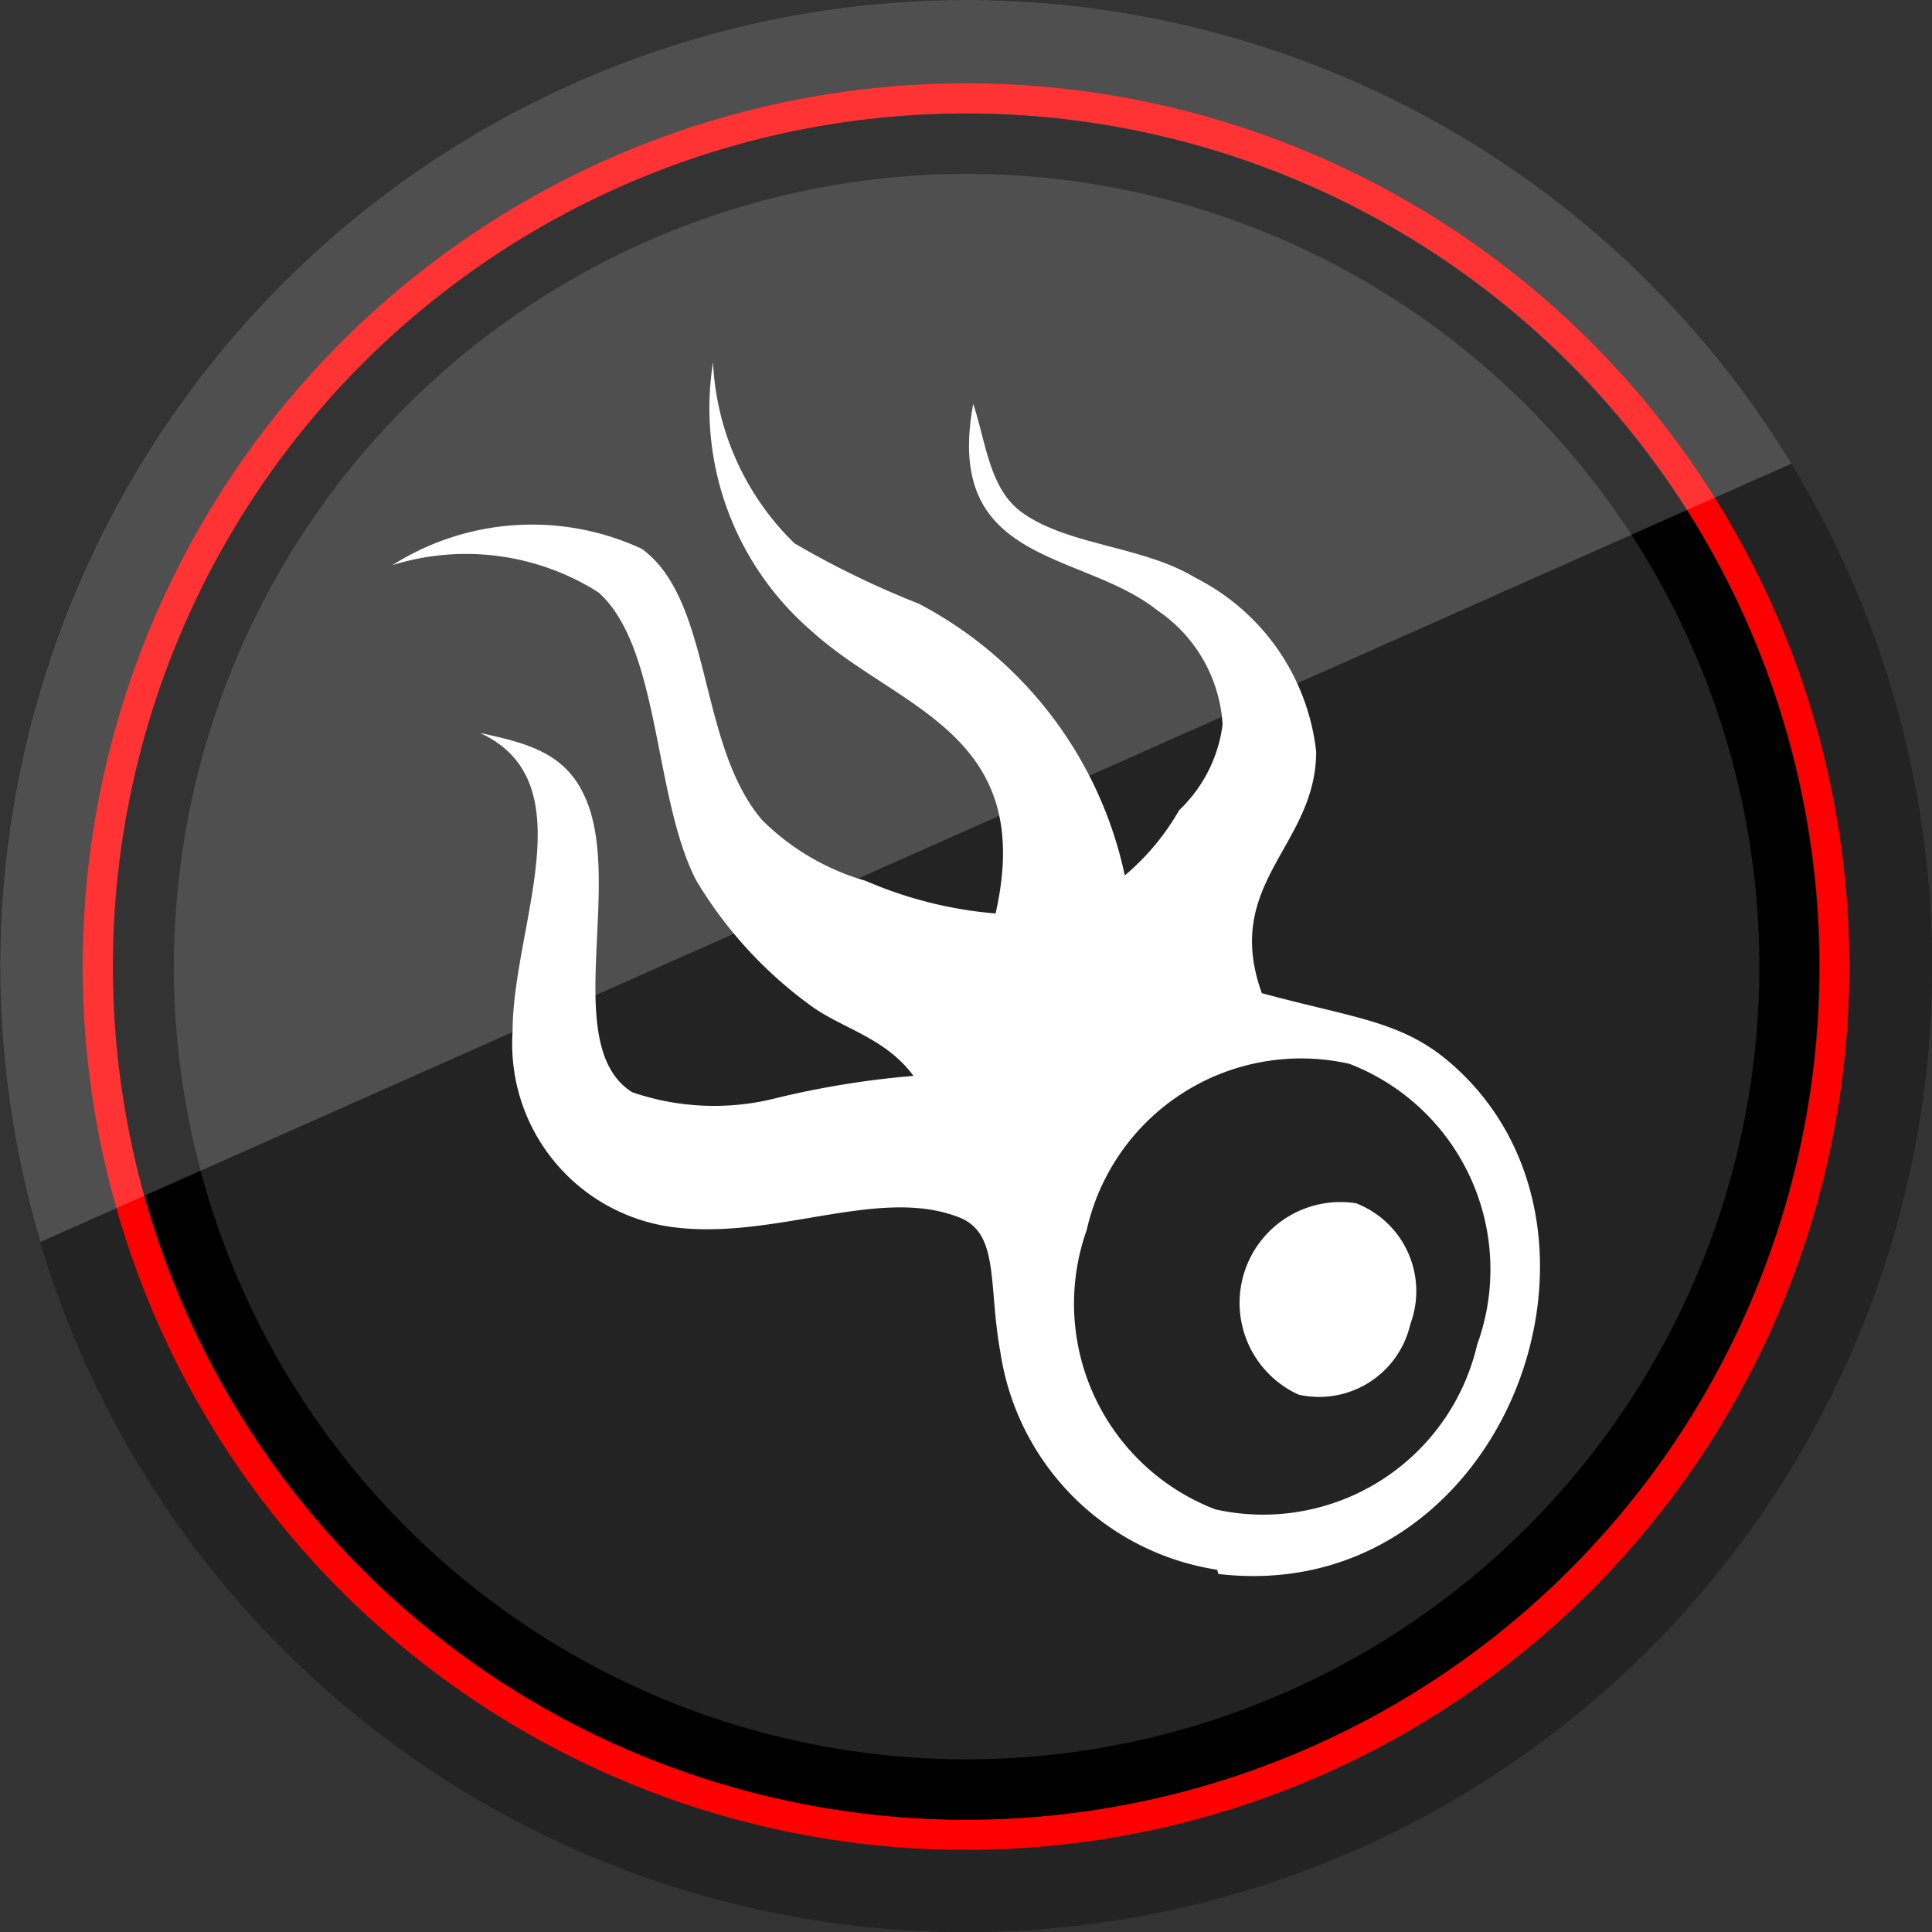
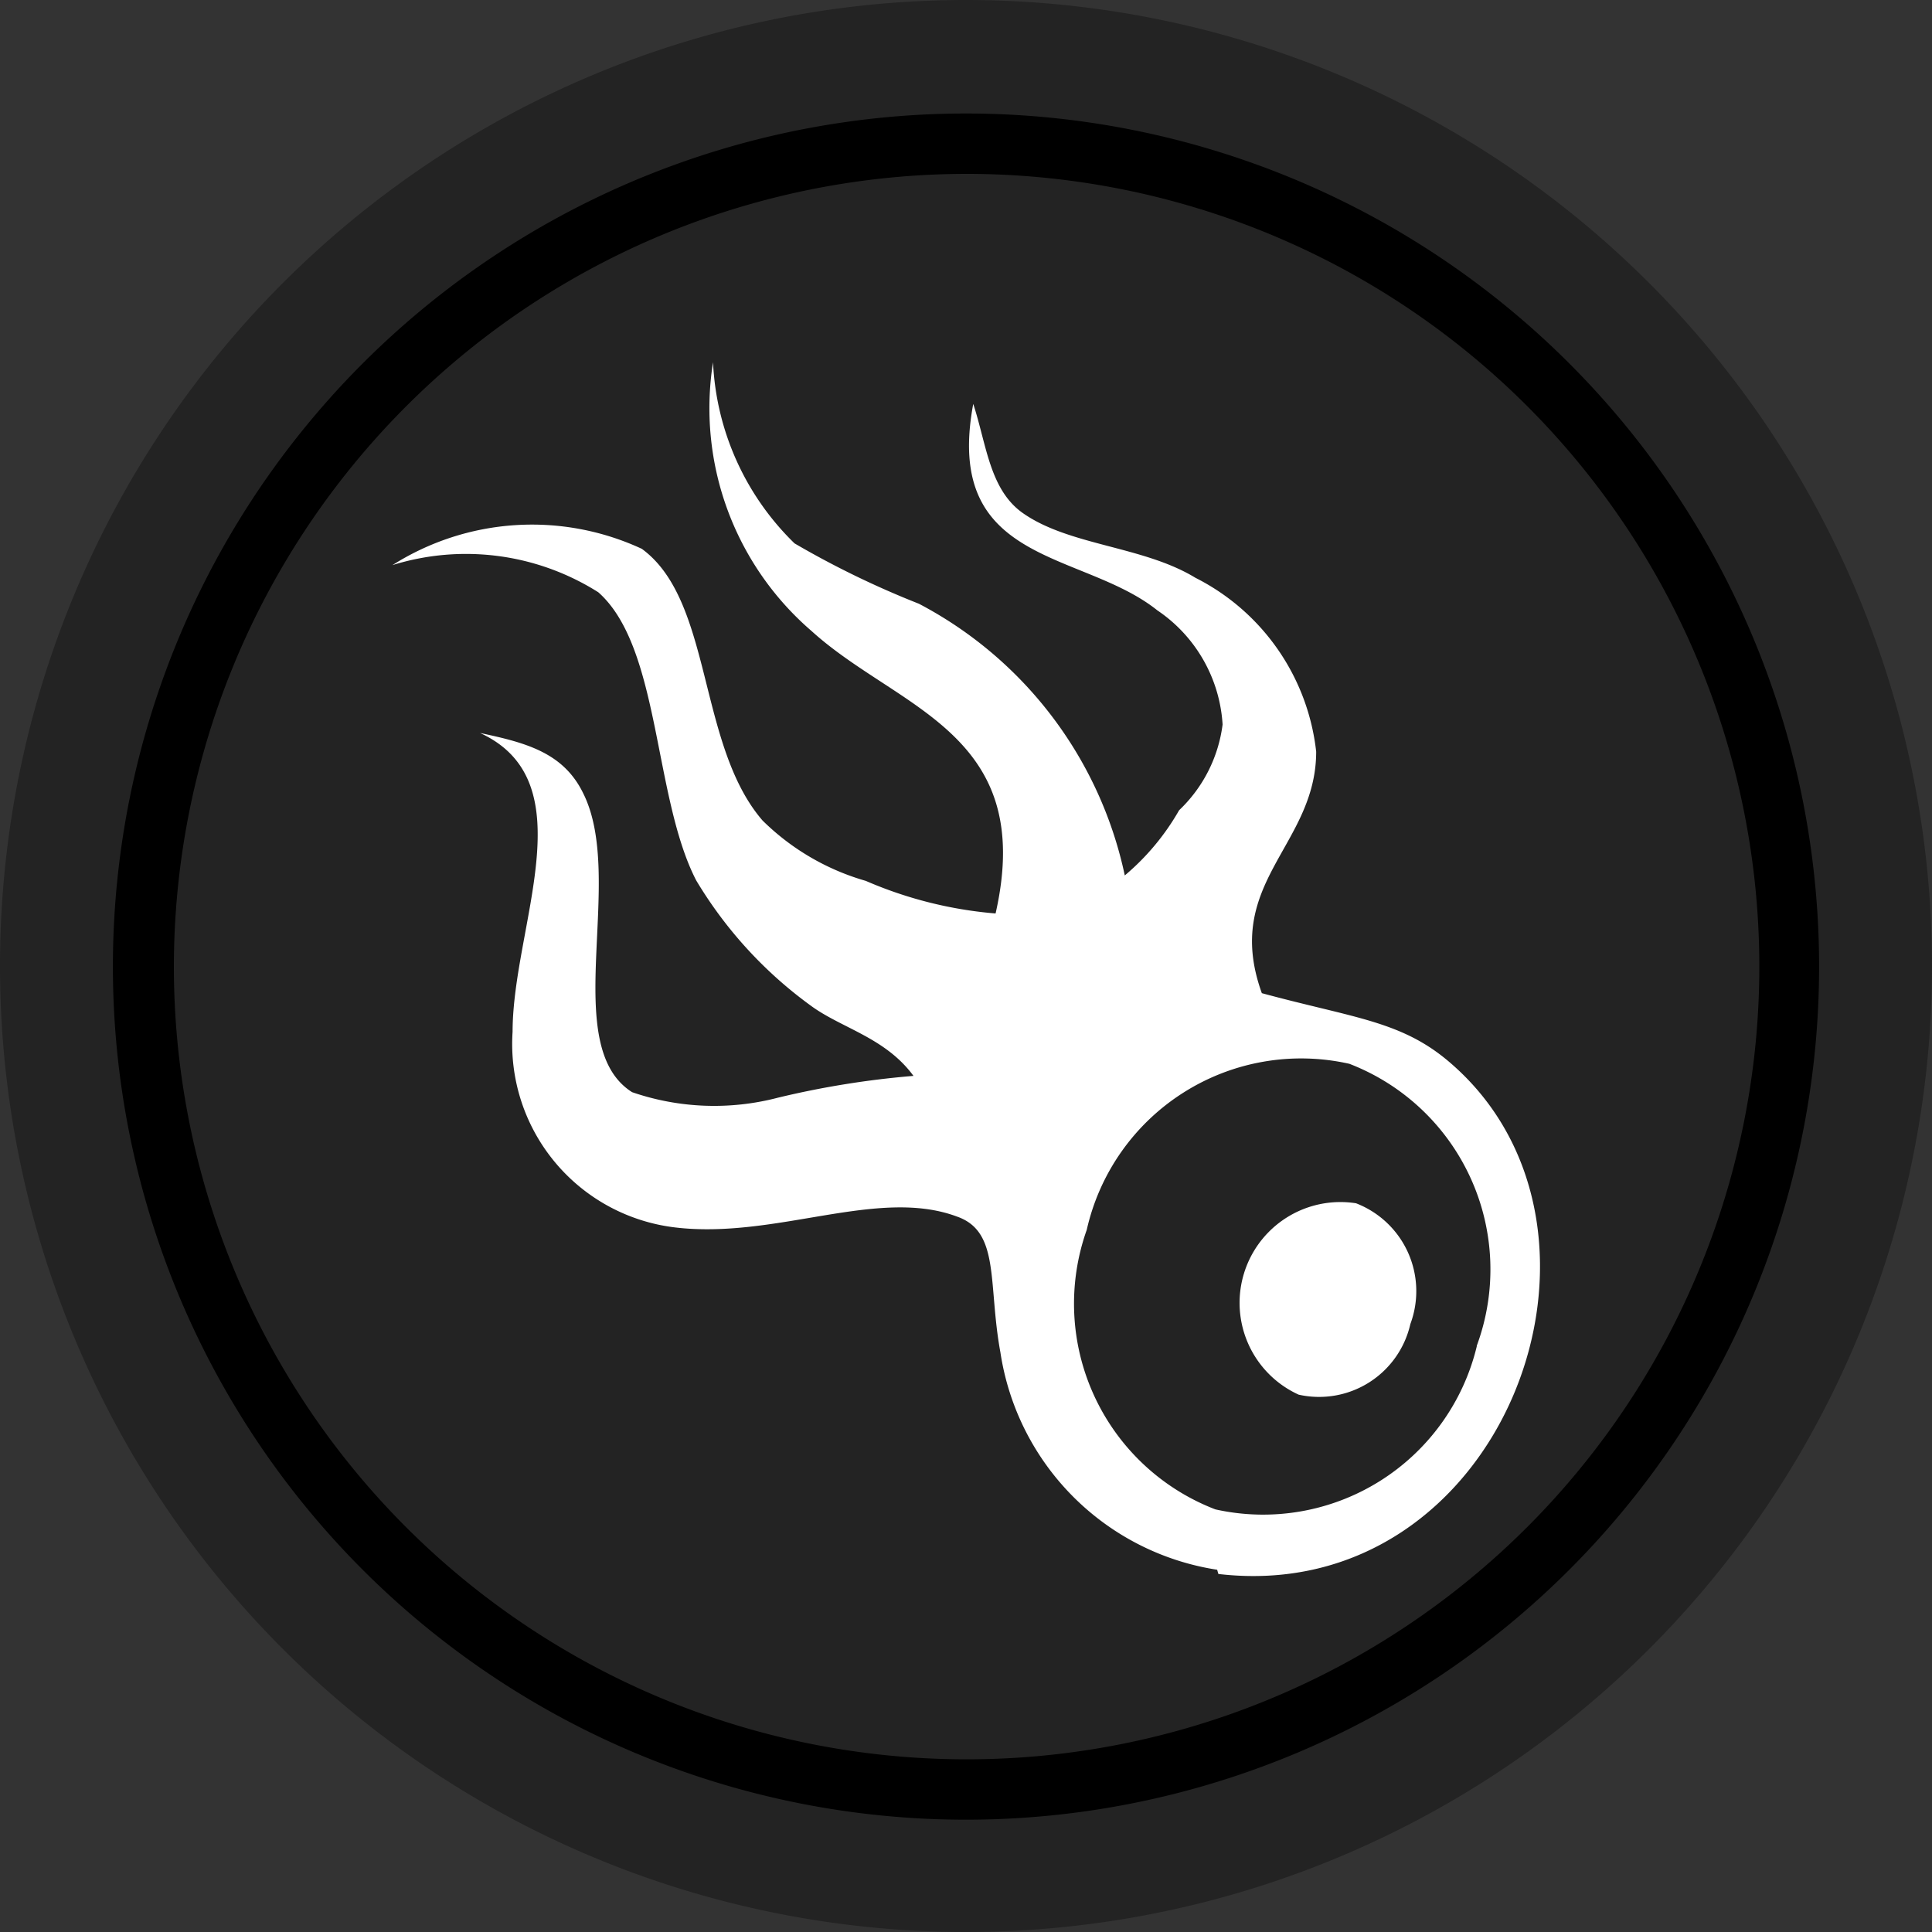
<svg xmlns="http://www.w3.org/2000/svg" data-name="Social Media" id="Social_Media" viewBox="0 0 32 32">
  <rect x="0" y="0" width="32" height="32" fill="#333333" stroke="none" />
  <defs>
    <style>.cls-1{fill:#232323;}.cls-2{fill:red;}.cls-3{opacity:0.2;}.cls-4{fill:#fff;}</style>
  </defs>
  <title />
  <path class="cls-1" d="M16,0A16,16,0,1,0,32,16,16,16,0,0,0,16,0Z" />
-   <path class="cls-1" d="M16,0A16,16,0,1,0,32,16,16,16,0,0,0,16,0Z" />
-   <path class="cls-2" d="M16,1.88A14.13,14.13,0,1,1,1.88,16,14.14,14.14,0,0,1,16,1.88m0-.5A14.63,14.63,0,1,0,30.63,16,14.62,14.62,0,0,0,16,1.38Z" />
  <path d="M16,2.88A13.13,13.13,0,1,1,2.88,16,13.14,13.14,0,0,1,16,2.88m0-1A14.13,14.13,0,1,0,30.13,16,14.13,14.13,0,0,0,16,1.88Z" />
  <g class="cls-3">
-     <path class="cls-4" d="M16,0A16,16,0,0,0,.67,20.57l29-12.89A16,16,0,0,0,16,0Z" />
-   </g>
+     </g>
  <g id="g3659">
    <path class="cls-4" d="M23.36,21.93a1.55,1.55,0,0,1-1.85,1.17,1.67,1.67,0,0,1,.95-3.17A1.56,1.56,0,0,1,23.36,21.93ZM20.16,26a4.29,4.29,0,0,1-3.59-3.6c-.21-1.14,0-2-.72-2.25-1.31-.49-3,.38-4.67.18a3.06,3.06,0,0,1-2.69-3.24c0-1.75,1.23-4.14-.54-4.95.75.16,1.38.32,1.71,1,.71,1.42-.41,4.18.81,4.95a4.18,4.18,0,0,0,2.42.09,14.79,14.79,0,0,1,2.24-.36c-.47-.64-1.2-.79-1.71-1.17a7,7,0,0,1-1.89-2.07c-.71-1.38-.59-3.86-1.62-4.77a4.1,4.1,0,0,0-3.41-.45,4.32,4.32,0,0,1,4.13-.27c1.18.86.92,3.25,2,4.5a4,4,0,0,0,1.71,1,6.81,6.81,0,0,0,2.15.54c.68-3-1.62-3.38-3.05-4.68A4.87,4.87,0,0,1,11.81,6a4.47,4.47,0,0,0,1.35,3,15,15,0,0,0,2.06,1,6.64,6.64,0,0,1,3.41,4.5,4,4,0,0,0,.9-1.08A2.37,2.37,0,0,0,20.25,12a2.46,2.46,0,0,0-1.08-1.89c-1.25-1-3.55-.74-3.05-3.42.22.67.27,1.41.81,1.8.77.55,2,.55,2.87,1.08a3.68,3.68,0,0,1,2,2.88c0,1.56-1.56,2.17-.9,4,1.55.42,2.33.46,3.14,1.17,3.19,2.78.85,9-3.86,8.45Zm4.3-3.71a3.65,3.65,0,0,0-2.11-4.67A3.64,3.64,0,0,0,18,20.37,3.65,3.65,0,0,0,20.13,25,3.64,3.64,0,0,0,24.46,22.3Z" id="Squidoo" />
  </g>
</svg>